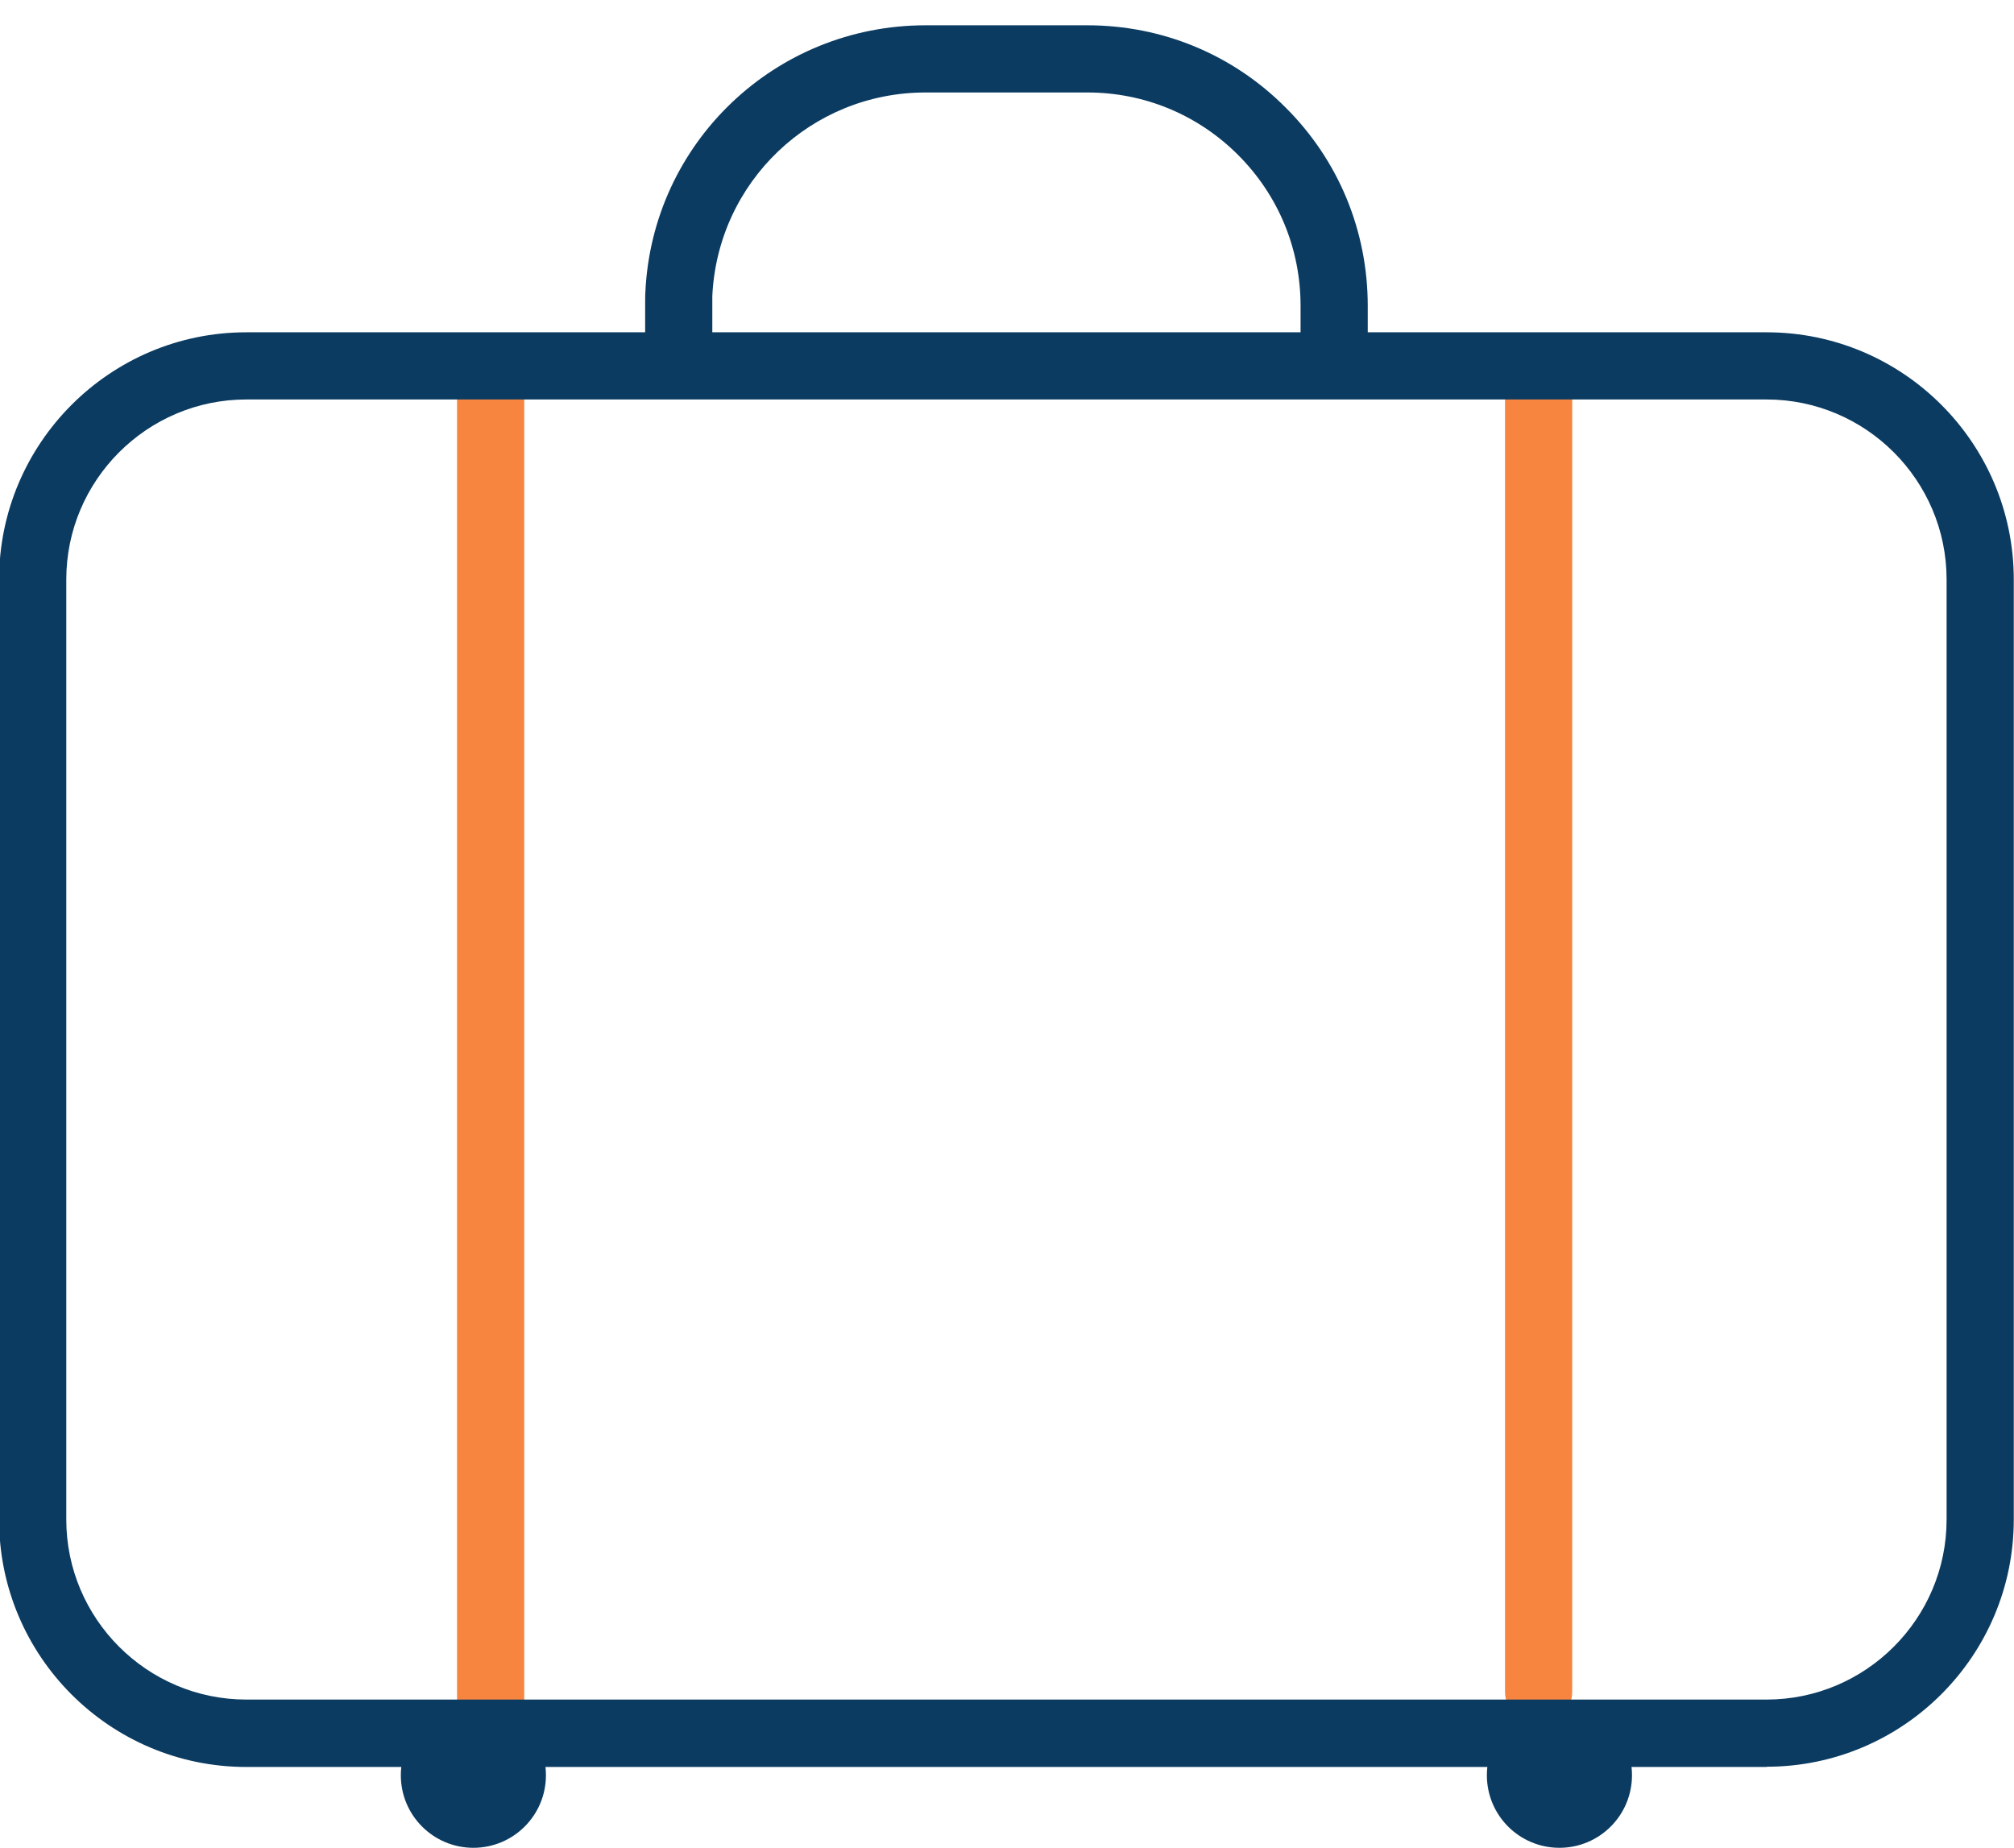
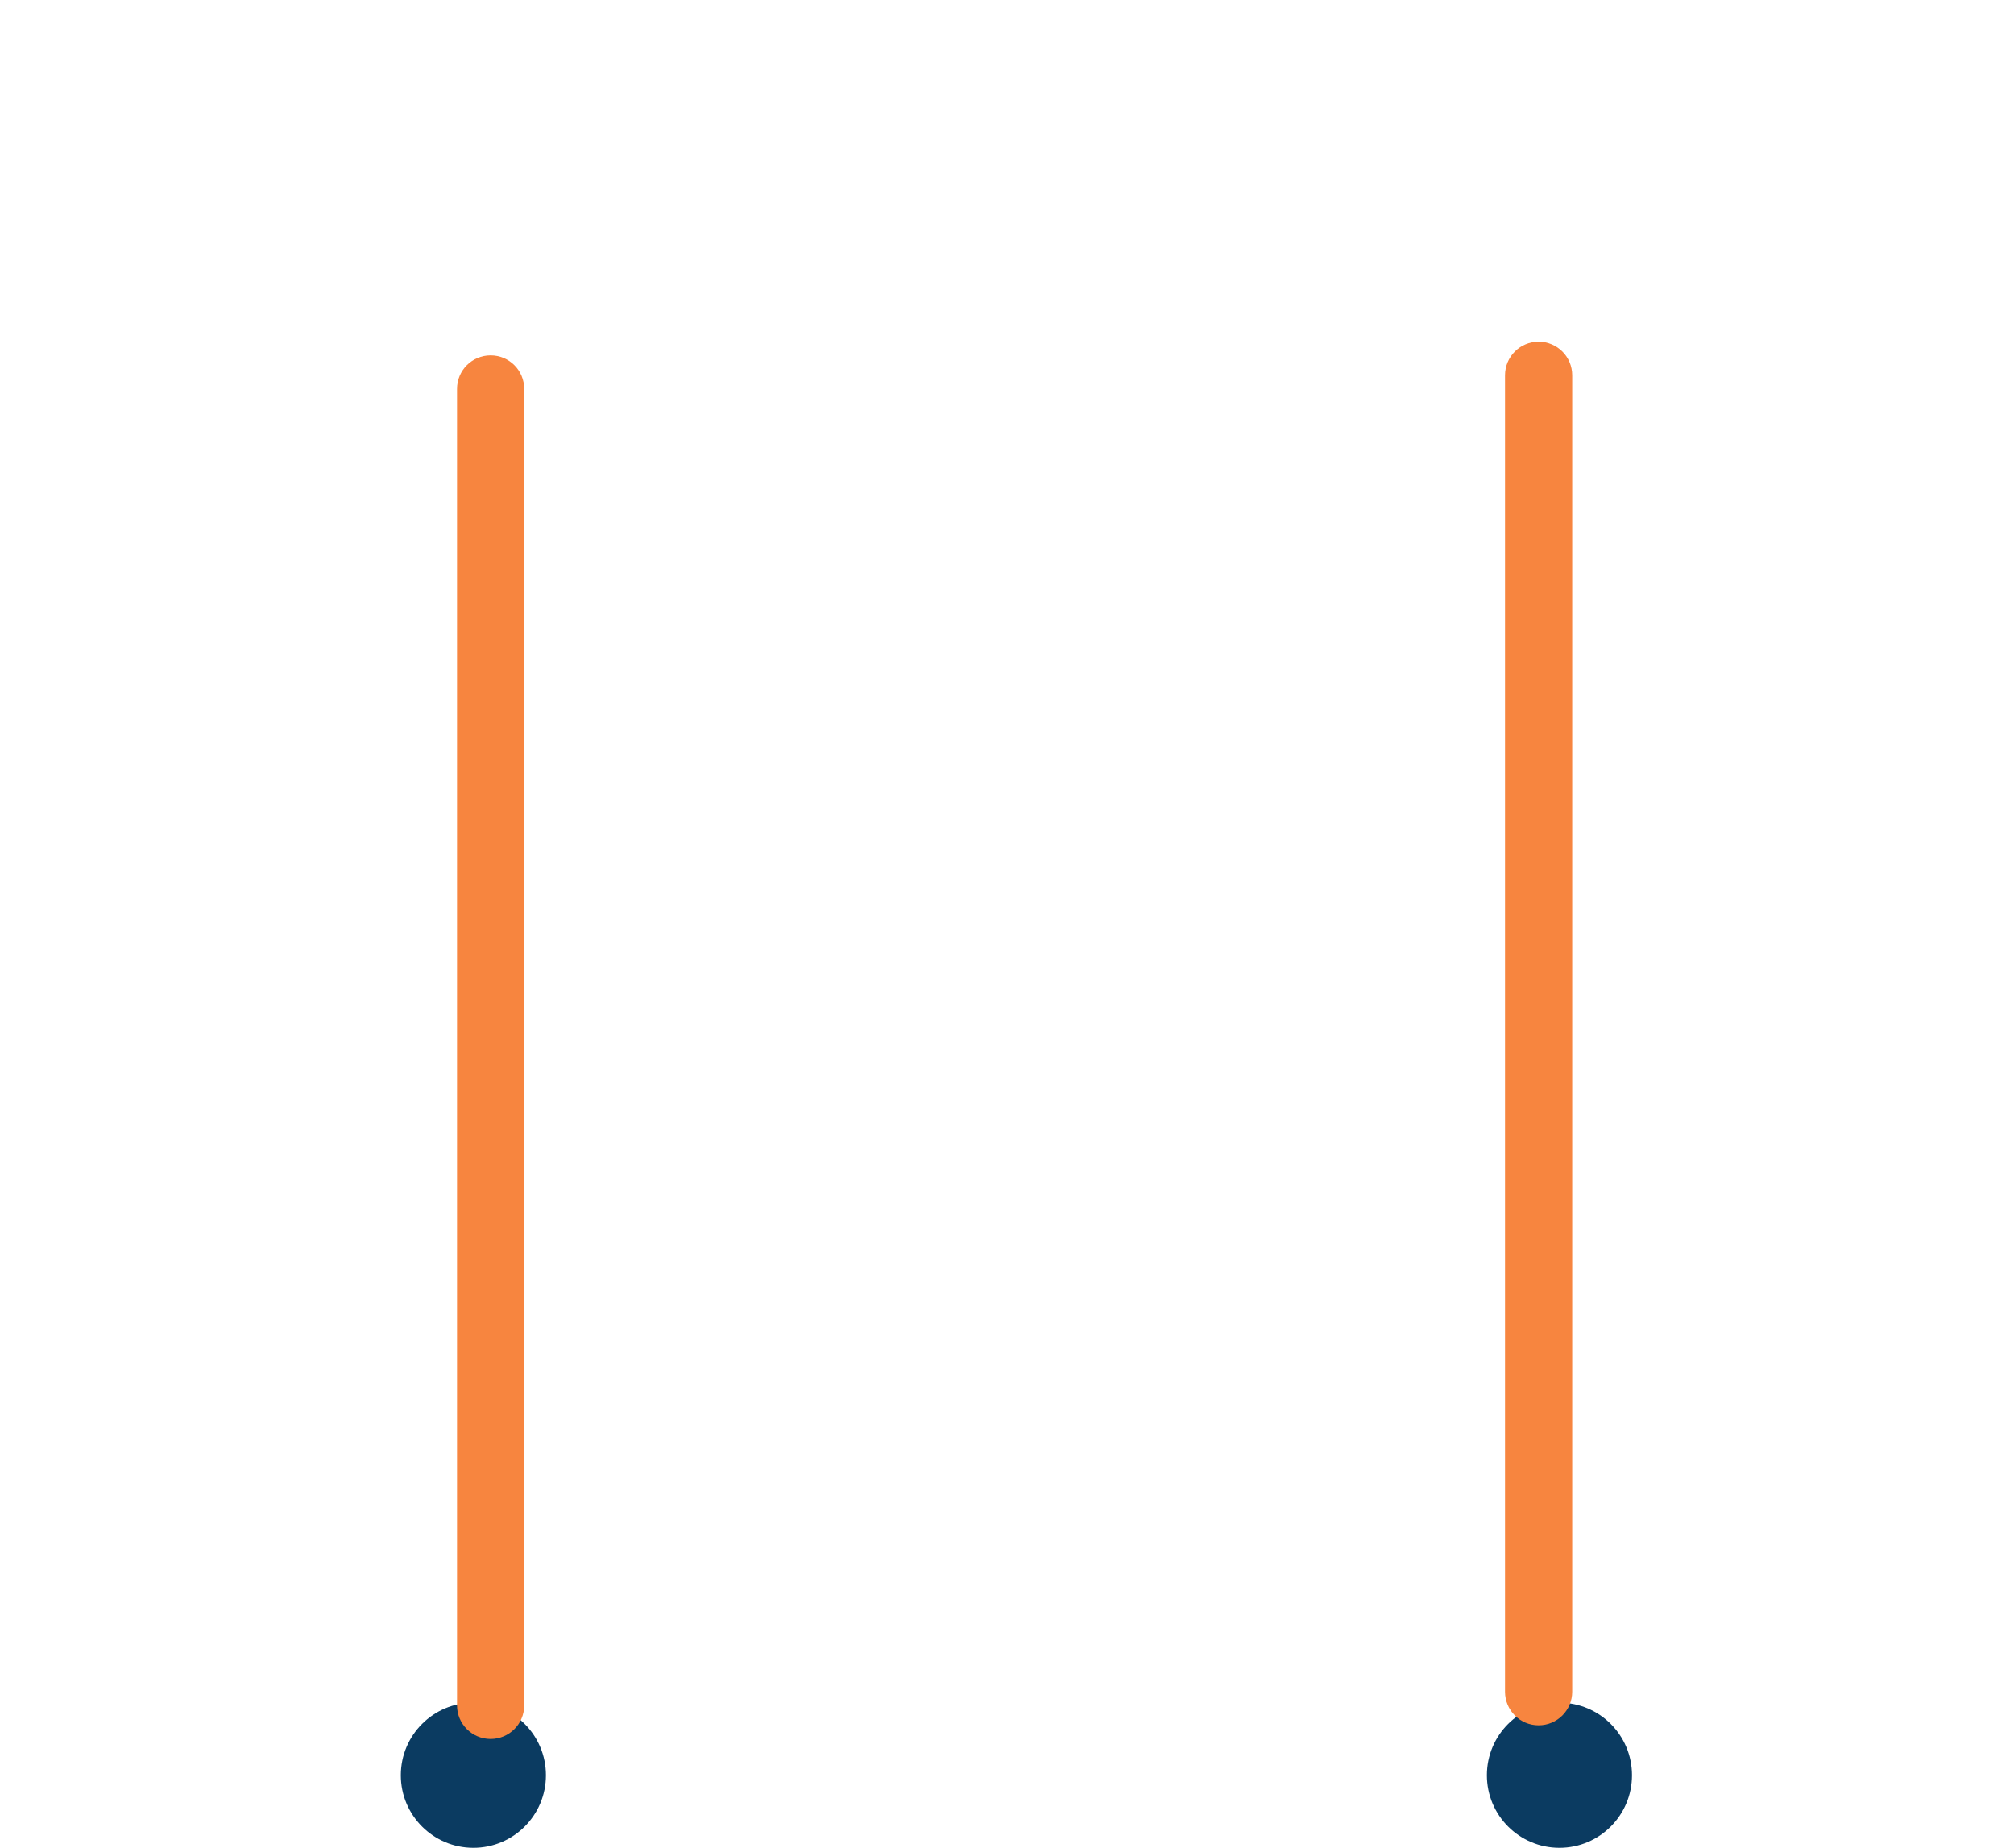
<svg xmlns="http://www.w3.org/2000/svg" id="Layer_1" data-name="Layer 1" viewBox="0 0 89.94 82.52">
  <defs>
    <style>
      .cls-1 {
        fill: #f7853f;
      }

      .cls-2 {
        fill: #0b3b61;
      }
    </style>
  </defs>
  <g id="Group_20852" data-name="Group 20852">
    <path id="Path_85474" data-name="Path 85474" class="cls-2" d="m17.9,79.28c0-1.79,1.45-3.24,3.24-3.24s3.24,1.45,3.24,3.24c0,1.79-1.45,3.24-3.24,3.24-1.79,0-3.24-1.45-3.24-3.24" />
    <path id="Path_85475" data-name="Path 85475" class="cls-2" d="m66.4,79.28c0-1.79,1.45-3.24,3.24-3.24s3.24,1.45,3.24,3.24c0,1.79-1.45,3.24-3.24,3.24-1.79,0-3.24-1.45-3.24-3.24" />
    <path class="cls-1" d="m21.91,77.66c-.83,0-1.5-.67-1.5-1.5V17.37c0-.83.67-1.5,1.5-1.5s1.5.67,1.5,1.5v58.79c0,.83-.67,1.5-1.5,1.5Z" />
    <path class="cls-1" d="m68.71,77.05c-.83,0-1.5-.67-1.5-1.5V16.76c0-.83.67-1.5,1.5-1.5s1.5.67,1.5,1.5v58.79c0,.83-.67,1.5-1.5,1.5Z" />
-     <path class="cls-2" d="m59.58,17.41c-.83,0-1.5-.67-1.5-1.5v-2.25c0-2.55-.99-4.94-2.79-6.74-1.8-1.8-4.19-2.79-6.73-2.79h-7.23c-5.1,0-9.28,3.99-9.52,9.09,0,.28,0,2.52,0,2.68,0,.83-.67,1.5-1.5,1.5s-1.5-.67-1.5-1.5c0-2.63,0-2.78.01-2.84.3-6.68,5.8-11.93,12.51-11.93h7.23c3.34,0,6.49,1.3,8.85,3.67,2.37,2.36,3.67,5.51,3.67,8.86v2.25c0,.83-.67,1.5-1.5,1.5Z" />
-     <path class="cls-2" d="m78.89,78.91H11C4.91,78.91-.04,73.96-.04,67.87V25.88C-.04,19.8,4.91,14.84,11,14.84h67.89c6.09,0,11.04,4.95,11.04,11.04v41.98c0,6.09-4.95,11.04-11.04,11.04ZM11,17.84c-4.43,0-8.04,3.61-8.04,8.04v41.98c0,4.43,3.61,8.04,8.04,8.04h67.89c4.43,0,8.04-3.61,8.04-8.04V25.88c0-4.43-3.61-8.04-8.04-8.04H11Z" />
  </g>
</svg>